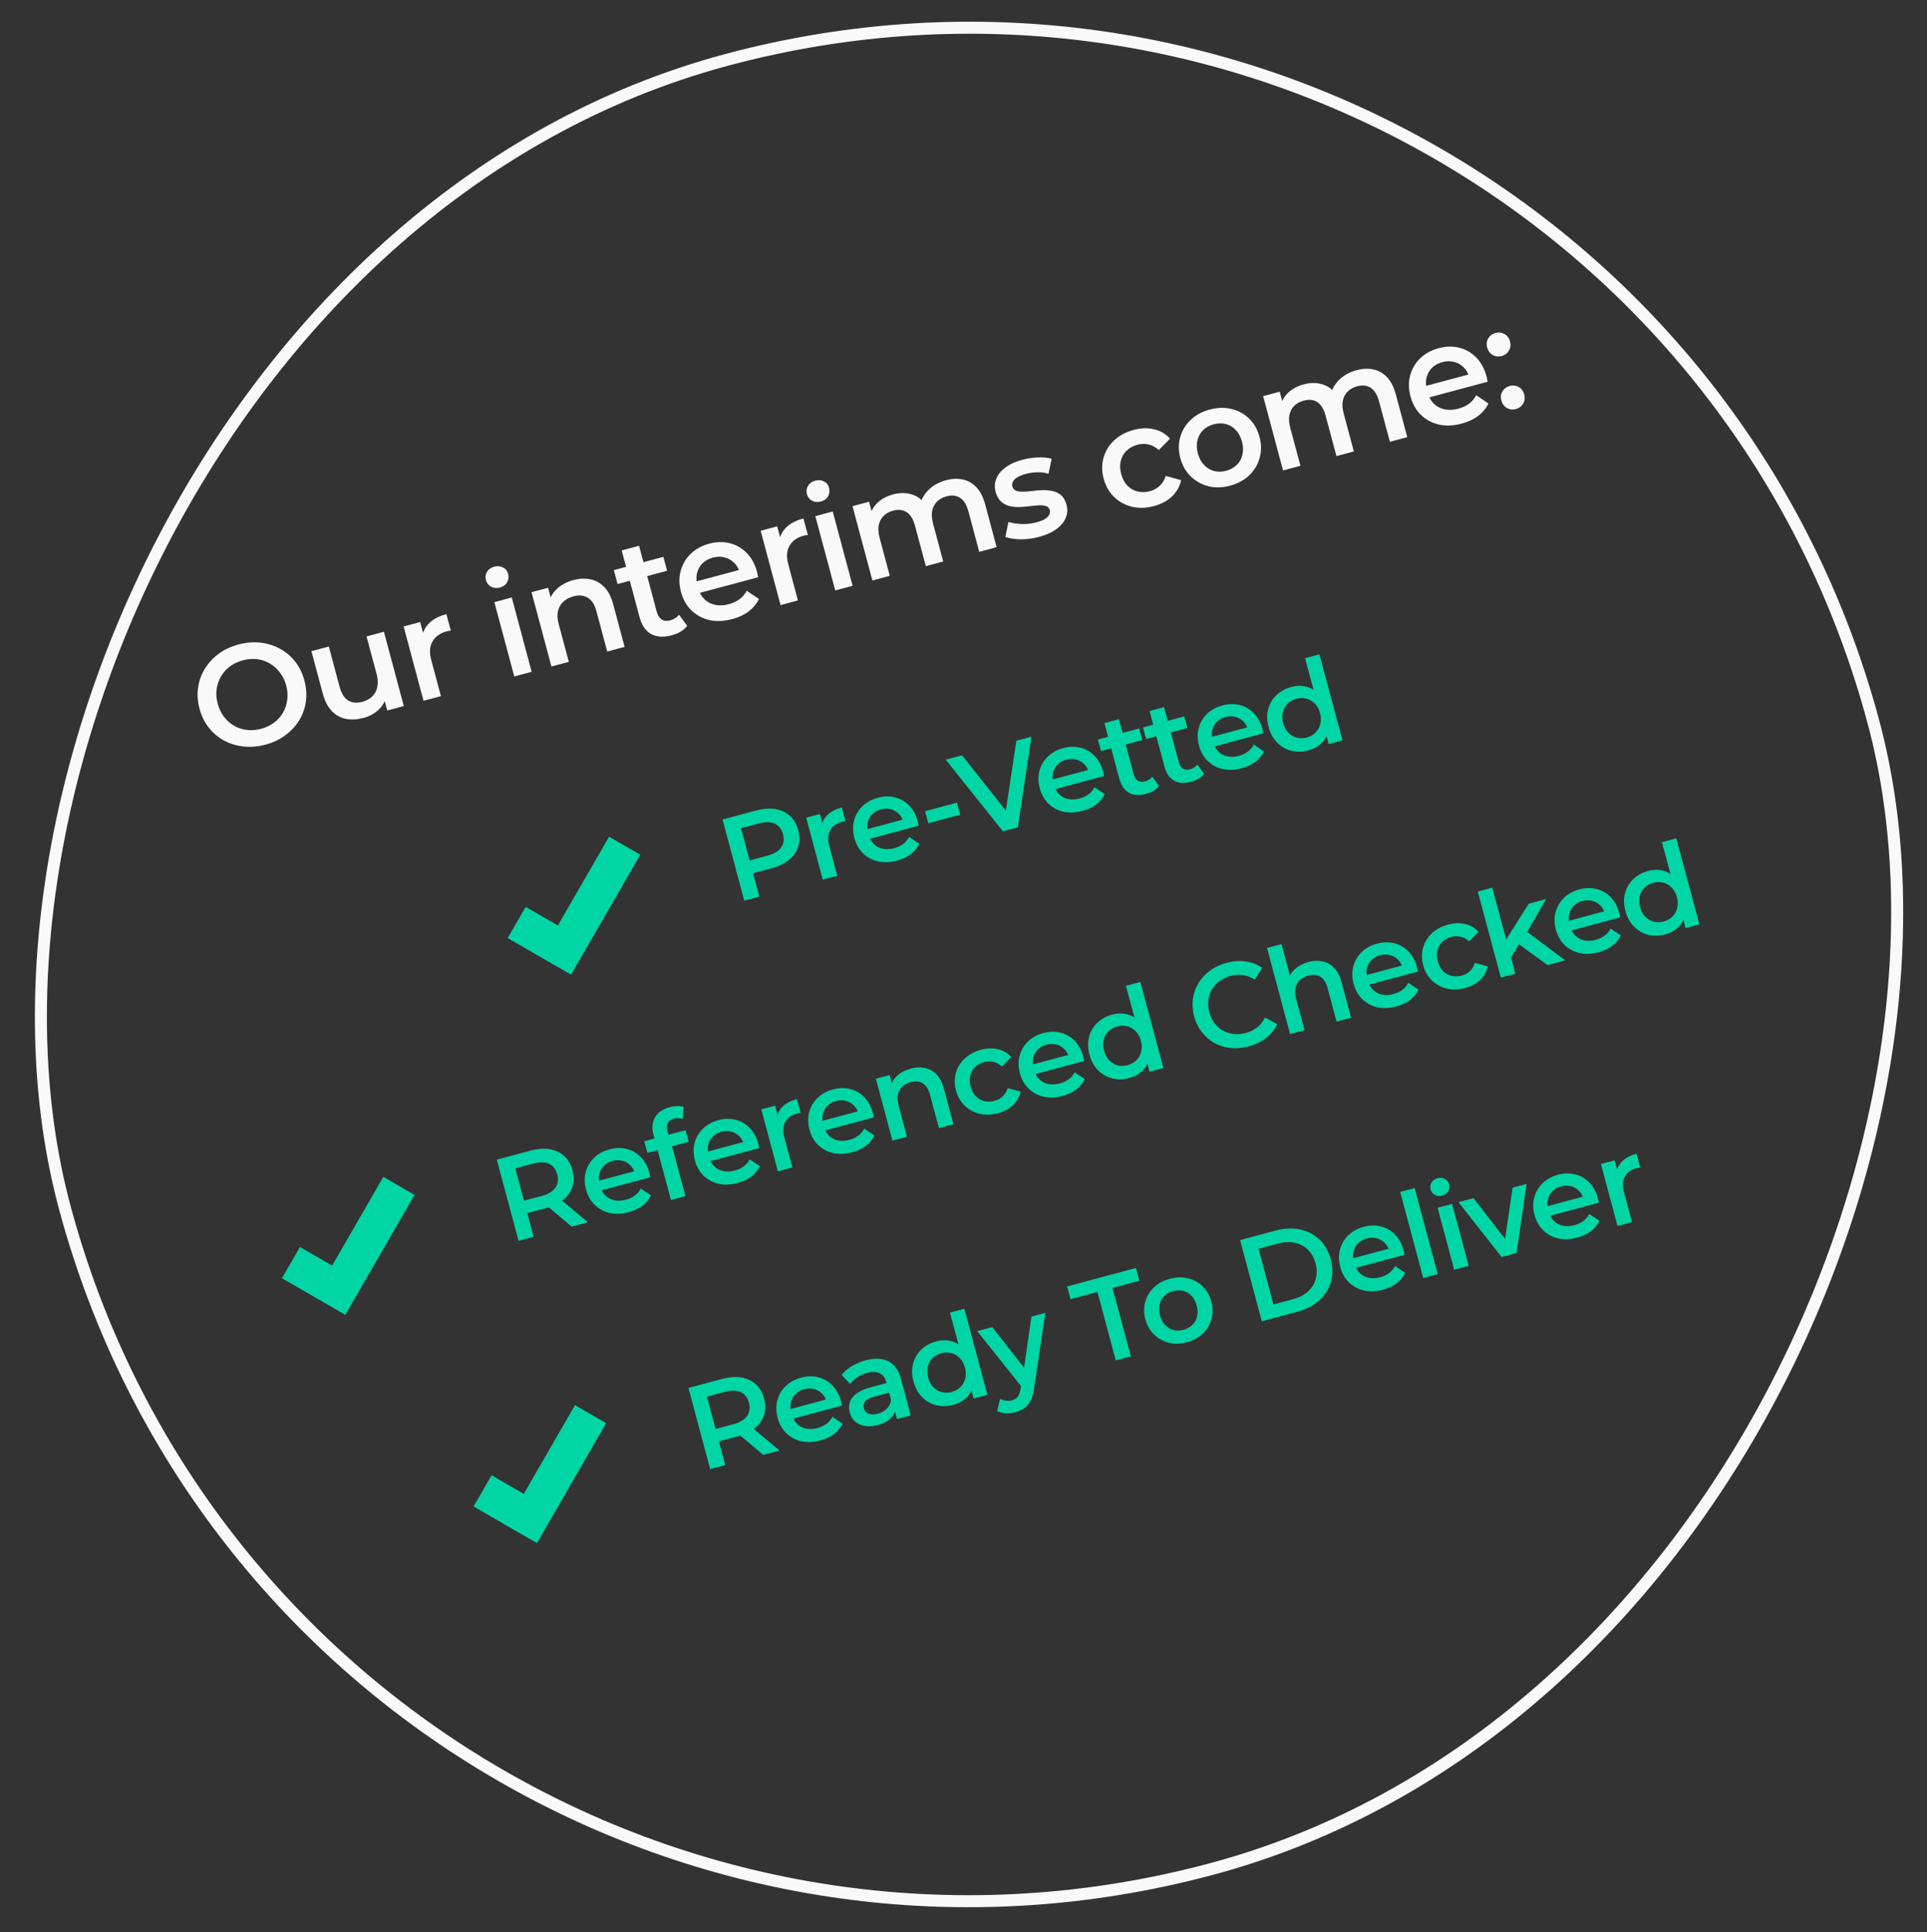
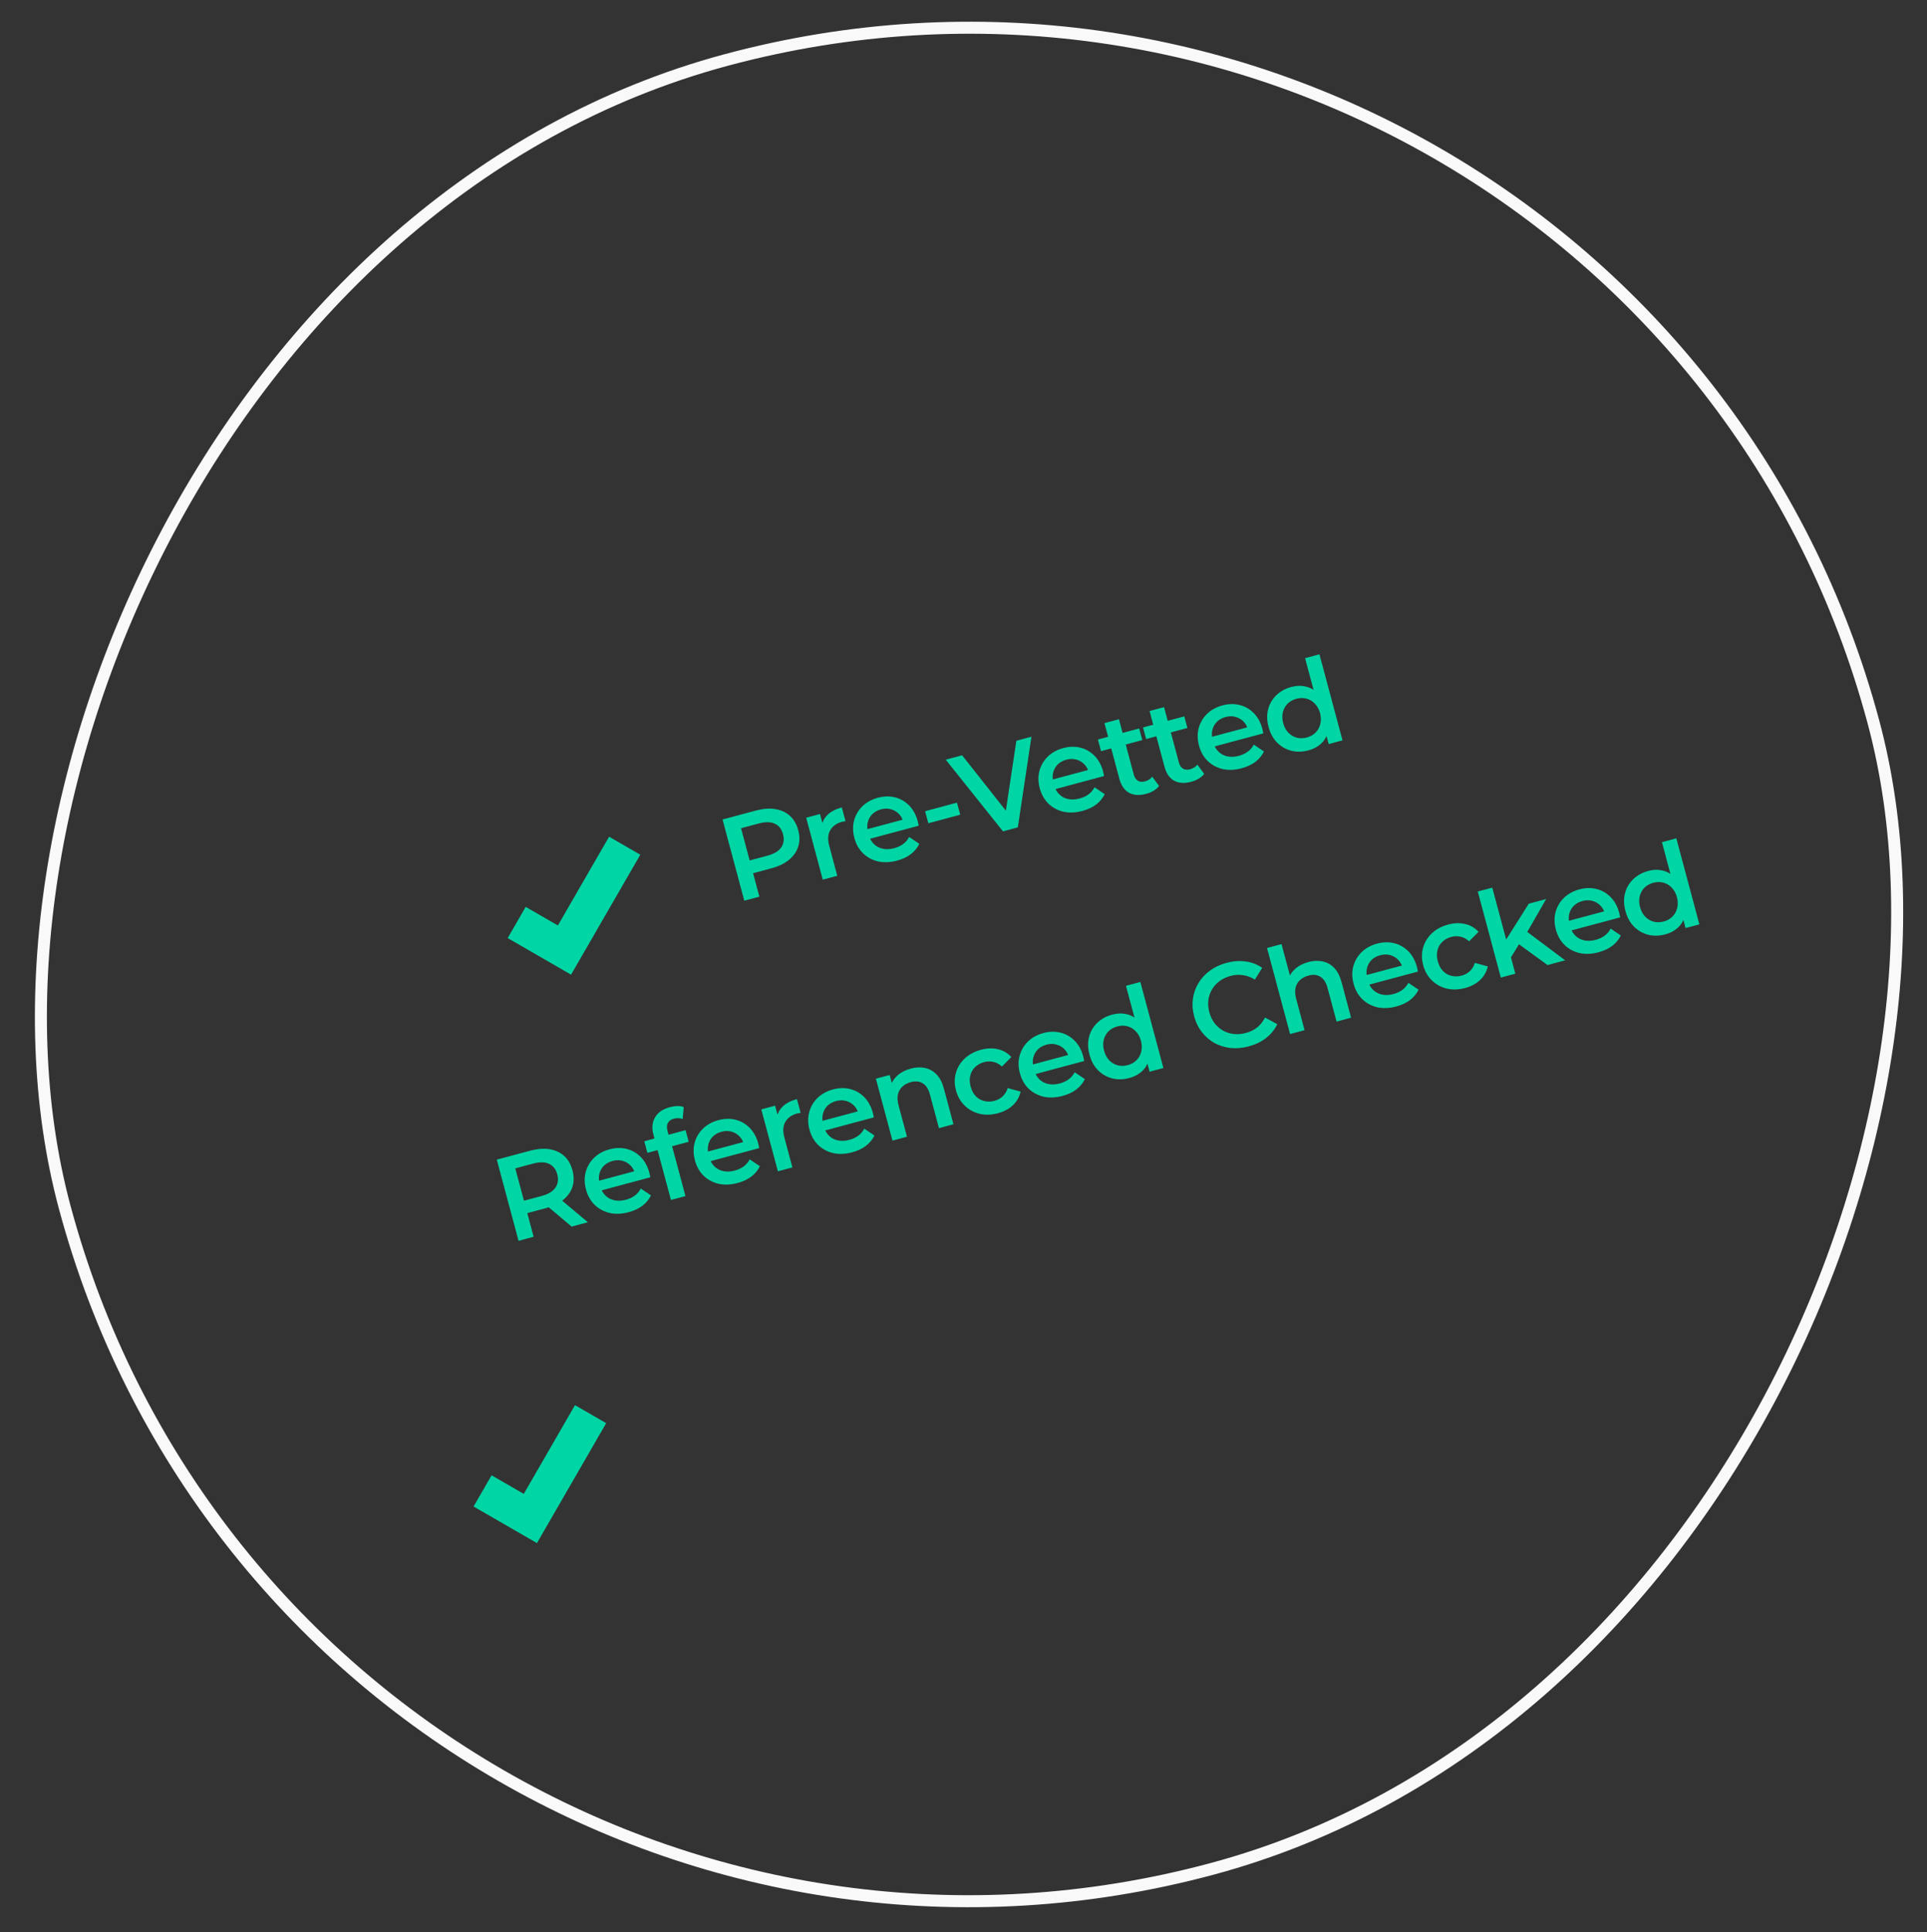
<svg xmlns="http://www.w3.org/2000/svg" fill="none" viewBox="30.8 31.57 321.09 321.86" style="max-height: 500px" width="321.09" height="321.86">
  <rect x="30.8" y="31.57" width="321.09" height="321.86" fill="#333333" stroke="none" />
  <rect stroke-width="2" stroke="#F9F9F9" transform="matrix(0.966 -0.259 -0.259 -0.966 80.976 382.345)" rx="156" height="312" width="312" y="-1.225" x="0.707" />
-   <path fill="#F9F9F9" d="M75.042 155.621C73.774 155.96 72.552 156.064 71.373 155.933C70.195 155.801 69.113 155.47 68.126 154.939C67.135 154.393 66.288 153.676 65.586 152.787C64.88 151.883 64.365 150.829 64.043 149.623C63.719 148.418 63.64 147.255 63.803 146.134C63.963 144.998 64.337 143.954 64.927 143.001C65.512 142.032 66.282 141.196 67.236 140.493C68.191 139.79 69.294 139.271 70.546 138.936C71.813 138.596 73.028 138.494 74.191 138.63C75.369 138.761 76.454 139.1 77.445 139.646C78.432 140.177 79.278 140.894 79.985 141.798C80.686 142.687 81.199 143.734 81.522 144.939C81.845 146.145 81.927 147.316 81.767 148.452C81.608 149.588 81.234 150.632 80.644 151.585C80.055 152.538 79.283 153.366 78.328 154.069C77.389 154.768 76.293 155.285 75.042 155.621ZM74.31 152.984C75.129 152.765 75.849 152.423 76.47 151.958C77.091 151.494 77.588 150.938 77.962 150.291C78.331 149.629 78.564 148.921 78.66 148.166C78.767 147.392 78.709 146.588 78.485 145.753C78.261 144.919 77.912 144.201 77.436 143.599C76.971 142.978 76.416 142.481 75.769 142.108C75.118 141.719 74.408 141.479 73.638 141.387C72.868 141.295 72.073 141.359 71.254 141.578C70.435 141.798 69.715 142.14 69.094 142.604C68.489 143.065 67.994 143.628 67.609 144.294C67.236 144.941 66.995 145.651 66.888 146.426C66.792 147.18 66.856 147.975 67.079 148.809C67.299 149.628 67.641 150.348 68.105 150.969C68.585 151.586 69.151 152.089 69.802 152.478C70.448 152.851 71.157 153.084 71.927 153.176C72.697 153.267 73.491 153.204 74.31 152.984ZM91.385 151.167C90.334 151.449 89.355 151.504 88.448 151.333C87.536 151.146 86.749 150.711 86.085 150.028C85.418 149.329 84.918 148.361 84.587 147.125L82.692 140.054L85.59 139.278L87.379 145.954C87.677 147.067 88.148 147.835 88.792 148.259C89.447 148.663 90.238 148.741 91.165 148.493C91.845 148.31 92.395 148.014 92.815 147.603C93.251 147.188 93.533 146.666 93.662 146.035C93.807 145.4 93.769 144.672 93.55 143.853L91.873 137.594L94.77 136.818L98.088 149.197L95.329 149.936L94.434 146.598L95.194 147.488C94.993 148.403 94.548 149.185 93.86 149.833C93.168 150.465 92.343 150.91 91.385 151.167ZM101.372 148.317L98.055 135.938L100.813 135.199L101.726 138.606L101.135 137.696C101.282 136.763 101.692 135.974 102.364 135.33C103.052 134.682 103.991 134.198 105.181 133.879L105.92 136.638C105.788 136.64 105.668 136.656 105.56 136.685C105.447 136.698 105.337 136.72 105.229 136.749C104.132 137.043 103.345 137.601 102.87 138.424C102.391 139.232 102.321 140.269 102.661 141.536L104.269 147.541L101.372 148.317ZM116.493 144.265L113.176 131.886L116.074 131.11L119.391 143.489L116.493 144.265ZM114.09 129.455C113.549 129.6 113.055 129.55 112.609 129.305C112.178 129.056 111.898 128.692 111.769 128.213C111.637 127.718 111.697 127.263 111.95 126.848C112.215 126.412 112.617 126.122 113.158 125.977C113.699 125.832 114.183 125.877 114.61 126.11C115.048 126.324 115.332 126.67 115.46 127.149C115.597 127.659 115.543 128.138 115.298 128.584C115.049 129.015 114.646 129.306 114.09 129.455ZM122.684 142.606L119.367 130.227L122.126 129.488L123.02 132.826L122.26 131.937C122.482 131.032 122.946 130.262 123.653 129.625C124.372 128.969 125.272 128.496 126.354 128.206C127.343 127.941 128.276 127.898 129.152 128.077C130.044 128.252 130.821 128.682 131.485 129.365C132.144 130.033 132.642 130.993 132.977 132.245L134.878 139.339L131.98 140.115L130.179 133.393C129.885 132.295 129.403 131.547 128.732 131.147C128.077 130.742 127.286 130.664 126.359 130.913C125.679 131.095 125.113 131.396 124.662 131.815C124.212 132.234 123.914 132.761 123.769 133.396C123.636 134.011 123.681 134.736 123.905 135.571L125.582 141.83L122.684 142.606ZM142.747 137.404C141.387 137.769 140.243 137.703 139.315 137.206C138.382 136.694 137.732 135.75 137.363 134.375L134.388 123.27L137.286 122.494L140.243 133.529C140.4 134.116 140.669 134.532 141.05 134.778C141.446 135.02 141.914 135.068 142.455 134.924C143.104 134.75 143.6 134.435 143.941 133.979L145.305 135.824C145.04 136.194 144.679 136.514 144.221 136.786C143.764 137.057 143.273 137.264 142.747 137.404ZM133.702 128.871L133.081 126.552L141.334 124.341L141.955 126.659L133.702 128.871ZM152.814 134.707C151.439 135.076 150.161 135.128 148.98 134.865C147.811 134.582 146.812 134.038 145.984 133.233C145.171 132.423 144.6 131.408 144.273 130.188C143.942 128.951 143.92 127.789 144.209 126.701C144.508 125.594 145.065 124.642 145.878 123.844C146.707 123.042 147.739 122.476 148.976 122.144C150.181 121.821 151.326 121.796 152.409 122.069C153.493 122.342 154.433 122.885 155.231 123.698C156.029 124.512 156.602 125.567 156.949 126.866C156.983 126.989 157.012 127.13 157.038 127.289C157.079 127.444 157.111 127.592 157.133 127.736L146.817 130.5L146.301 128.576L155.087 126.222L154.113 127.129C153.938 126.414 153.623 125.827 153.169 125.369C152.715 124.911 152.176 124.6 151.553 124.436C150.944 124.267 150.292 124.276 149.597 124.463C148.886 124.653 148.301 124.975 147.843 125.429C147.401 125.879 147.099 126.424 146.939 127.063C146.791 127.683 146.816 128.363 147.015 129.105L147.139 129.569C147.338 130.311 147.684 130.922 148.177 131.403C148.67 131.883 149.267 132.195 149.968 132.339C150.669 132.482 151.421 132.446 152.225 132.231C152.921 132.045 153.518 131.769 154.016 131.403C154.514 131.038 154.918 130.565 155.226 129.986L157.258 131.355C156.875 132.153 156.307 132.844 155.552 133.427C154.808 133.99 153.896 134.417 152.814 134.707ZM160.863 132.376L157.546 119.997L160.304 119.258L161.218 122.666L160.626 121.756C160.773 120.822 161.183 120.033 161.855 119.389C162.543 118.741 163.482 118.258 164.672 117.939L165.411 120.697C165.279 120.7 165.159 120.715 165.051 120.744C164.938 120.758 164.828 120.779 164.72 120.808C163.623 121.102 162.836 121.66 162.361 122.483C161.882 123.291 161.812 124.329 162.152 125.596L163.761 131.6L160.863 132.376ZM169.974 129.935L166.657 117.556L169.555 116.779L172.872 129.159L169.974 129.935ZM167.571 115.124C167.03 115.269 166.536 115.219 166.09 114.975C165.659 114.726 165.379 114.362 165.251 113.883C165.118 113.388 165.178 112.933 165.431 112.517C165.696 112.082 166.098 111.792 166.639 111.647C167.18 111.502 167.664 111.546 168.091 111.78C168.529 111.994 168.813 112.34 168.941 112.819C169.078 113.329 169.024 113.808 168.779 114.254C168.53 114.685 168.127 114.975 167.571 115.124ZM176.165 128.276L172.848 115.897L175.607 115.158L176.489 118.45L175.741 117.606C175.943 116.691 176.382 115.919 177.059 115.29C177.751 114.658 178.607 114.205 179.627 113.932C180.786 113.621 181.867 113.638 182.87 113.982C183.889 114.322 184.693 115.034 185.281 116.118L184.04 116.029C184.193 114.994 184.659 114.074 185.437 113.269C186.215 112.464 187.215 111.898 188.436 111.571C189.425 111.306 190.35 111.265 191.211 111.449C192.087 111.628 192.849 112.062 193.497 112.749C194.141 113.421 194.631 114.384 194.966 115.635L196.867 122.729L193.969 123.506L192.168 116.783C191.874 115.685 191.415 114.931 190.791 114.518C190.167 114.105 189.407 114.019 188.51 114.259C187.877 114.429 187.35 114.719 186.93 115.13C186.525 115.537 186.256 116.048 186.123 116.663C186.005 117.275 186.058 117.997 186.282 118.832L187.965 125.114L185.067 125.891L183.266 119.168C182.972 118.071 182.513 117.316 181.889 116.903C181.265 116.491 180.505 116.405 179.608 116.645C178.975 116.814 178.448 117.105 178.028 117.515C177.623 117.922 177.354 118.433 177.221 119.048C177.103 119.66 177.156 120.383 177.38 121.217L179.063 127.5L176.165 128.276ZM203.929 121.011C202.893 121.288 201.861 121.424 200.833 121.418C199.815 121.393 198.977 121.261 198.317 121.024L198.839 118.523C199.491 118.73 200.234 118.845 201.069 118.87C201.904 118.895 202.708 118.804 203.48 118.597C204.392 118.352 205.016 118.053 205.352 117.698C205.703 117.339 205.822 116.95 205.71 116.533C205.619 116.193 205.412 115.975 205.088 115.88C204.76 115.769 204.36 115.727 203.887 115.755C203.414 115.782 202.889 115.832 202.312 115.903C201.75 115.971 201.174 116.018 200.585 116.043C200.007 116.049 199.46 115.988 198.946 115.861C198.427 115.718 197.971 115.468 197.577 115.11C197.183 114.752 196.89 114.217 196.7 113.506C196.489 112.718 196.531 111.978 196.826 111.286C197.116 110.579 197.622 109.963 198.343 109.438C199.075 108.894 199.998 108.473 201.11 108.175C201.945 107.951 202.812 107.818 203.712 107.776C204.611 107.734 205.385 107.808 206.033 107.999L205.51 110.499C204.827 110.301 204.168 110.221 203.532 110.259C202.908 110.277 202.302 110.365 201.715 110.523C200.834 110.759 200.212 111.066 199.85 111.445C199.503 111.819 199.383 112.207 199.491 112.609C199.59 112.98 199.804 113.221 200.132 113.332C200.46 113.443 200.862 113.492 201.339 113.48C201.817 113.469 202.336 113.429 202.898 113.361C203.47 113.274 204.046 113.227 204.624 113.221C205.202 113.216 205.749 113.276 206.263 113.403C206.789 113.511 207.249 113.744 207.643 114.102C208.037 114.46 208.327 114.987 208.514 115.683C208.721 116.455 208.669 117.19 208.359 117.886C208.064 118.578 207.542 119.198 206.795 119.746C206.043 120.279 205.088 120.7 203.929 121.011ZM223.101 115.874C221.802 116.222 220.571 116.262 219.406 115.994C218.252 115.707 217.261 115.161 216.433 114.356C215.604 113.551 215.026 112.538 214.699 111.317C214.368 110.081 214.362 108.914 214.681 107.818C214.996 106.707 215.583 105.746 216.443 104.936C217.318 104.122 218.405 103.541 219.703 103.193C220.908 102.87 222.033 102.834 223.078 103.084C224.133 103.315 225.027 103.837 225.759 104.651L223.881 106.546C223.353 106.058 222.781 105.747 222.165 105.614C221.565 105.477 220.956 105.491 220.338 105.657C219.627 105.847 219.027 106.174 218.538 106.636C218.049 107.098 217.721 107.666 217.554 108.341C217.383 108.999 217.405 109.731 217.62 110.534C217.835 111.338 218.184 111.99 218.666 112.49C219.144 112.975 219.71 113.296 220.364 113.451C221.019 113.607 221.702 113.59 222.413 113.399C223.031 113.234 223.566 112.942 224.017 112.523C224.483 112.099 224.823 111.545 225.036 110.858L227.61 111.56C227.379 112.615 226.868 113.522 226.078 114.281C225.299 115.02 224.306 115.551 223.101 115.874ZM235.764 112.481C234.496 112.82 233.296 112.852 232.162 112.576C231.024 112.285 230.04 111.737 229.212 110.932C228.383 110.127 227.805 109.114 227.478 107.893C227.147 106.657 227.141 105.49 227.46 104.394C227.775 103.283 228.355 102.324 229.199 101.518C230.043 100.712 231.099 100.14 232.366 99.8C233.649 99.456 234.857 99.422 235.991 99.698C237.141 99.97 238.12 100.503 238.929 101.296C239.753 102.086 240.333 103.107 240.669 104.358C240.996 105.579 241.002 106.746 240.687 107.857C240.387 108.964 239.81 109.931 238.954 110.756C238.11 111.562 237.047 112.137 235.764 112.481ZM235.099 110C235.81 109.81 236.402 109.485 236.876 109.027C237.349 108.569 237.662 108.005 237.814 107.335C237.981 106.661 237.959 105.929 237.748 105.141C237.532 104.337 237.186 103.693 236.708 103.208C236.242 102.704 235.689 102.372 235.05 102.212C234.41 102.052 233.743 102.065 233.048 102.251C232.337 102.442 231.744 102.766 231.271 103.224C230.813 103.678 230.5 104.242 230.333 104.917C230.162 105.575 230.184 106.307 230.399 107.11C230.61 107.898 230.957 108.543 231.439 109.043C231.921 109.543 232.473 109.876 233.097 110.04C233.736 110.2 234.404 110.187 235.099 110ZM244.588 109.942L241.271 97.563L244.03 96.824L244.912 100.116L244.164 99.272C244.366 98.357 244.805 97.585 245.482 96.957C246.174 96.324 247.029 95.871 248.049 95.598C249.209 95.287 250.29 95.304 251.293 95.648C252.312 95.988 253.115 96.7 253.704 97.785L252.463 97.695C252.616 96.66 253.082 95.74 253.86 94.935C254.638 94.13 255.638 93.564 256.859 93.237C257.848 92.972 258.773 92.931 259.634 93.115C260.51 93.294 261.272 93.728 261.92 94.415C262.564 95.088 263.054 96.05 263.389 97.302L265.29 104.395L262.392 105.172L260.591 98.449C260.297 97.352 259.838 96.597 259.214 96.184C258.59 95.772 257.829 95.685 256.933 95.926C256.299 96.095 255.773 96.386 255.353 96.796C254.948 97.203 254.679 97.714 254.546 98.329C254.428 98.941 254.481 99.664 254.705 100.498L256.388 106.781L253.49 107.557L251.689 100.834C251.395 99.737 250.936 98.982 250.312 98.569C249.688 98.157 248.927 98.071 248.031 98.311C247.397 98.481 246.871 98.771 246.451 99.182C246.046 99.588 245.777 100.099 245.644 100.715C245.526 101.326 245.579 102.049 245.803 102.883L247.486 109.166L244.588 109.942ZM274.368 102.137C272.992 102.505 271.714 102.558 270.534 102.294C269.365 102.011 268.366 101.467 267.537 100.662C266.724 99.853 266.154 98.838 265.827 97.617C265.496 96.381 265.474 95.219 265.763 94.131C266.062 93.024 266.619 92.071 267.432 91.274C268.261 90.472 269.293 89.905 270.53 89.574C271.735 89.251 272.88 89.226 273.963 89.499C275.047 89.772 275.987 90.315 276.785 91.128C277.583 91.941 278.155 92.997 278.503 94.295C278.536 94.419 278.566 94.56 278.592 94.719C278.633 94.873 278.665 95.022 278.687 95.165L268.371 97.93L267.855 96.005L276.641 93.651L275.667 94.558C275.492 93.843 275.177 93.257 274.723 92.799C274.269 92.341 273.73 92.029 273.106 91.865C272.498 91.697 271.846 91.706 271.151 91.892C270.44 92.083 269.855 92.405 269.397 92.859C268.955 93.309 268.653 93.854 268.493 94.493C268.345 95.112 268.37 95.793 268.568 96.535L268.693 96.999C268.891 97.74 269.237 98.352 269.731 98.832C270.224 99.313 270.821 99.625 271.522 99.769C272.223 99.912 272.975 99.876 273.779 99.661C274.474 99.475 275.071 99.199 275.57 98.833C276.068 98.468 276.472 97.995 276.78 97.416L278.812 98.784C278.429 99.583 277.861 100.273 277.106 100.857C276.362 101.42 275.45 101.847 274.368 102.137ZM281.021 90.888C280.495 91.028 279.999 90.971 279.533 90.715C279.063 90.443 278.753 90.029 278.604 89.473C278.447 88.885 278.508 88.372 278.788 87.933C279.063 87.478 279.464 87.18 279.99 87.039C280.515 86.899 281.011 86.956 281.477 87.212C281.939 87.453 282.249 87.867 282.406 88.454C282.555 89.01 282.494 89.524 282.222 89.994C281.947 90.449 281.546 90.747 281.021 90.888ZM283.387 99.72C282.862 99.861 282.366 99.803 281.9 99.547C281.43 99.276 281.12 98.862 280.971 98.305C280.813 97.718 280.875 97.205 281.154 96.765C281.43 96.31 281.831 96.013 282.356 95.872C282.882 95.731 283.377 95.789 283.844 96.045C284.306 96.285 284.615 96.699 284.773 97.287C284.922 97.843 284.861 98.356 284.589 98.827C284.313 99.281 283.913 99.579 283.387 99.72Z" />
  <path stroke-width="6" stroke="#00D6A5" d="M116.895 185.249L124.855 189.846L134.891 172.464" />
  <g clip-path="url(#clip0_663_11723)">
    <path fill="#00D6A5" d="M154.819 181.618L151.196 168.095L156.759 166.604C157.957 166.283 159.033 166.202 159.986 166.361C160.953 166.516 161.764 166.892 162.421 167.489C163.078 168.086 163.539 168.88 163.805 169.872C164.071 170.864 164.068 171.782 163.798 172.628C163.528 173.473 163.013 174.205 162.253 174.822C161.507 175.437 160.535 175.904 159.337 176.225L155.164 177.343L155.969 175.864L157.33 180.945L154.819 181.618ZM156.041 176.135L154.595 175.218L158.652 174.131C159.759 173.834 160.528 173.38 160.958 172.768C161.397 172.139 161.502 171.4 161.274 170.55C161.043 169.687 160.582 169.1 159.891 168.788C159.213 168.473 158.32 168.464 157.213 168.761L153.156 169.848L153.945 168.311L156.041 176.135ZM167.896 178.114L165.132 167.798L167.431 167.182L168.192 170.022L167.699 169.264C167.822 168.485 168.163 167.828 168.723 167.291C169.297 166.751 170.079 166.348 171.071 166.083L171.687 168.381C171.577 168.383 171.477 168.396 171.386 168.42C171.293 168.432 171.201 168.449 171.111 168.474C170.196 168.719 169.541 169.184 169.145 169.87C168.746 170.543 168.688 171.407 168.971 172.464L170.311 177.467L167.896 178.114ZM180.28 174.941C179.134 175.248 178.069 175.292 177.085 175.072C176.111 174.836 175.279 174.383 174.588 173.712C173.911 173.038 173.436 172.192 173.163 171.175C172.887 170.144 172.869 169.176 173.109 168.269C173.359 167.347 173.823 166.553 174.5 165.888C175.191 165.22 176.051 164.748 177.082 164.472C178.086 164.203 179.04 164.182 179.943 164.409C180.846 164.637 181.63 165.089 182.294 165.767C182.959 166.445 183.436 167.324 183.726 168.406C183.754 168.509 183.779 168.627 183.8 168.759C183.835 168.888 183.861 169.012 183.879 169.131L175.283 171.435L174.853 169.831L182.175 167.87L181.363 168.625C181.217 168.03 180.955 167.541 180.576 167.159C180.198 166.777 179.749 166.518 179.229 166.381C178.722 166.241 178.179 166.248 177.599 166.404C177.007 166.563 176.52 166.831 176.138 167.209C175.769 167.584 175.518 168.038 175.385 168.571C175.261 169.087 175.282 169.654 175.447 170.273L175.551 170.659C175.716 171.277 176.005 171.787 176.416 172.187C176.827 172.588 177.324 172.848 177.909 172.967C178.493 173.087 179.12 173.057 179.789 172.878C180.369 172.722 180.866 172.492 181.282 172.188C181.697 171.883 182.033 171.489 182.29 171.006L183.983 172.147C183.665 172.812 183.191 173.388 182.562 173.874C181.942 174.344 181.182 174.699 180.28 174.941ZM185.485 168.722L184.946 166.713L190.259 165.289L190.797 167.298L185.485 168.722ZM197.925 170.068L188.39 158.129L191.113 157.399L199.664 168.215L198.099 168.634L200.155 154.977L202.666 154.304L200.397 169.406L197.925 170.068ZM211.171 166.664C210.025 166.971 208.96 167.014 207.976 166.795C207.002 166.559 206.17 166.106 205.479 165.435C204.802 164.761 204.327 163.915 204.054 162.897C203.778 161.867 203.76 160.899 204 159.992C204.25 159.07 204.714 158.276 205.391 157.611C206.082 156.943 206.942 156.471 207.973 156.195C208.977 155.926 209.931 155.905 210.834 156.132C211.737 156.359 212.521 156.812 213.186 157.49C213.85 158.167 214.328 159.047 214.617 160.129C214.645 160.232 214.67 160.35 214.691 160.482C214.726 160.611 214.752 160.735 214.77 160.854L206.174 163.158L205.744 161.554L213.066 159.592L212.254 160.348C212.108 159.752 211.846 159.264 211.467 158.882C211.089 158.5 210.64 158.241 210.12 158.104C209.613 157.964 209.07 157.971 208.49 158.127C207.898 158.285 207.411 158.554 207.029 158.932C206.66 159.307 206.409 159.761 206.276 160.294C206.152 160.81 206.173 161.377 206.338 161.995L206.442 162.382C206.608 163 206.896 163.509 207.307 163.91C207.718 164.311 208.216 164.571 208.8 164.69C209.384 164.81 210.011 164.78 210.681 164.6C211.26 164.445 211.758 164.215 212.173 163.911C212.588 163.606 212.924 163.212 213.182 162.729L214.874 163.87C214.556 164.535 214.082 165.111 213.453 165.597C212.833 166.066 212.073 166.422 211.171 166.664ZM221.798 163.816C220.664 164.12 219.711 164.065 218.938 163.651C218.161 163.224 217.619 162.438 217.311 161.291L214.832 152.038L217.247 151.391L219.711 160.586C219.842 161.076 220.066 161.423 220.383 161.628C220.713 161.829 221.104 161.87 221.554 161.749C222.095 161.604 222.508 161.341 222.793 160.961L223.93 162.5C223.708 162.807 223.407 163.074 223.026 163.301C222.645 163.527 222.236 163.699 221.798 163.816ZM214.26 156.705L213.743 154.773L220.62 152.93L221.138 154.862L214.26 156.705ZM229.315 161.802C228.182 162.106 227.229 162.05 226.455 161.637C225.678 161.21 225.136 160.423 224.829 159.277L222.349 150.023L224.764 149.376L227.228 158.572C227.359 159.061 227.584 159.409 227.901 159.613C228.231 159.815 228.621 159.855 229.072 159.734C229.613 159.59 230.026 159.327 230.31 158.947L231.447 160.485C231.226 160.793 230.925 161.06 230.544 161.286C230.163 161.513 229.753 161.685 229.315 161.802ZM221.778 154.69L221.26 152.759L228.138 150.916L228.655 152.848L221.778 154.69ZM237.704 159.554C236.558 159.861 235.493 159.905 234.51 159.685C233.535 159.45 232.703 158.996 232.012 158.325C231.335 157.651 230.86 156.805 230.587 155.788C230.311 154.757 230.293 153.789 230.533 152.883C230.783 151.96 231.247 151.166 231.924 150.502C232.615 149.833 233.476 149.361 234.506 149.085C235.51 148.816 236.464 148.795 237.367 149.022C238.27 149.25 239.054 149.702 239.719 150.38C240.383 151.058 240.861 151.938 241.151 153.019C241.178 153.122 241.203 153.24 241.224 153.372C241.259 153.501 241.285 153.625 241.303 153.745L232.707 156.048L232.277 154.445L239.599 152.483L238.787 153.239C238.641 152.643 238.379 152.154 238 151.772C237.622 151.391 237.173 151.131 236.653 150.994C236.146 150.854 235.603 150.862 235.023 151.017C234.431 151.176 233.944 151.444 233.562 151.823C233.193 152.198 232.942 152.651 232.809 153.184C232.685 153.7 232.706 154.268 232.871 154.886L232.975 155.272C233.141 155.89 233.429 156.4 233.84 156.8C234.251 157.201 234.749 157.461 235.333 157.581C235.917 157.7 236.544 157.67 237.214 157.491C237.793 157.335 238.291 157.106 238.706 156.801C239.121 156.496 239.457 156.103 239.715 155.62L241.408 156.76C241.089 157.426 240.615 158.001 239.986 158.487C239.366 158.957 238.606 159.312 237.704 159.554ZM248.814 156.577C247.822 156.843 246.868 156.864 245.953 156.64C245.046 156.4 244.262 155.947 243.601 155.282C242.94 154.617 242.466 153.751 242.18 152.682C241.893 151.613 241.87 150.625 242.11 149.719C242.351 148.812 242.805 148.035 243.473 147.386C244.154 146.735 244.991 146.276 245.982 146.01C246.845 145.779 247.67 145.765 248.456 145.968C249.239 146.159 249.933 146.587 250.539 147.253C251.146 147.919 251.611 148.857 251.935 150.068C252.256 151.265 252.329 152.309 252.153 153.198C251.974 154.074 251.594 154.797 251.015 155.366C250.436 155.935 249.703 156.339 248.814 156.577ZM248.55 154.433C249.129 154.277 249.61 154.01 249.992 153.632C250.386 153.25 250.653 152.778 250.793 152.217C250.945 151.651 250.933 151.04 250.757 150.383C250.578 149.714 250.282 149.178 249.871 148.778C249.47 148.361 249.003 148.086 248.47 147.952C247.95 147.816 247.4 147.825 246.821 147.98C246.241 148.135 245.754 148.404 245.36 148.786C244.978 149.164 244.711 149.636 244.559 150.201C244.416 150.75 244.434 151.36 244.614 152.029C244.79 152.686 245.078 153.223 245.48 153.64C245.895 154.054 246.362 154.329 246.881 154.465C247.414 154.599 247.97 154.588 248.55 154.433ZM252.197 155.526L251.545 153.092L250.906 150.323L249.978 147.631L248.26 141.217L250.655 140.575L254.496 154.91L252.197 155.526Z" />
  </g>
-   <path stroke-width="6" stroke="#00D6A5" d="M79.28 241.916L87.24 246.512L97.275 229.131" />
  <g clip-path="url(#clip1_663_11723)">
    <path fill="#00D6A5" d="M117.204 238.285L113.58 224.762L119.125 223.276C120.928 222.793 122.452 222.84 123.697 223.417C124.955 223.991 125.786 225.032 126.19 226.539C126.456 227.53 126.453 228.449 126.183 229.294C125.909 230.127 125.392 230.852 124.633 231.47C123.883 232.071 122.909 232.532 121.712 232.853L117.539 233.971L118.354 232.531L119.715 237.612L117.204 238.285ZM126.052 235.914L121.317 231.923L124.003 231.204L128.756 235.189L126.052 235.914ZM118.426 232.801L116.985 231.904L121.042 230.817C122.149 230.52 122.916 230.059 123.342 229.434C123.781 228.806 123.887 228.067 123.659 227.217C123.428 226.354 122.967 225.767 122.276 225.455C121.598 225.139 120.705 225.13 119.598 225.427L115.541 226.514L116.33 224.977L118.426 232.801ZM135.563 233.51C134.416 233.818 133.351 233.861 132.368 233.642C131.393 233.406 130.561 232.953 129.871 232.282C129.193 231.607 128.718 230.762 128.445 229.744C128.169 228.714 128.151 227.745 128.392 226.839C128.641 225.916 129.105 225.123 129.783 224.458C130.473 223.79 131.334 223.318 132.364 223.042C133.369 222.772 134.322 222.751 135.225 222.979C136.128 223.206 136.912 223.659 137.577 224.336C138.242 225.014 138.719 225.894 139.009 226.976C139.036 227.079 139.061 227.196 139.083 227.329C139.117 227.458 139.143 227.582 139.162 227.701L130.565 230.004L130.135 228.401L137.457 226.439L136.645 227.195C136.499 226.599 136.237 226.11 135.859 225.729C135.48 225.347 135.031 225.088 134.511 224.951C134.004 224.811 133.461 224.818 132.882 224.973C132.289 225.132 131.802 225.401 131.42 225.779C131.052 226.154 130.8 226.608 130.667 227.14C130.543 227.657 130.564 228.224 130.73 228.842L130.833 229.229C130.999 229.847 131.287 230.356 131.698 230.757C132.109 231.157 132.607 231.417 133.191 231.537C133.775 231.657 134.402 231.627 135.072 231.447C135.651 231.292 136.149 231.062 136.564 230.757C136.979 230.453 137.316 230.059 137.573 229.576L139.266 230.717C138.947 231.382 138.473 231.957 137.844 232.444C137.225 232.913 136.464 233.269 135.563 233.51ZM142.598 231.48L139.679 220.585C139.389 219.503 139.473 218.555 139.932 217.742C140.4 216.913 141.226 216.339 142.411 216.022C142.836 215.908 143.247 215.846 143.645 215.836C144.056 215.823 144.415 215.878 144.725 216.002L144.555 217.994C144.336 217.901 144.103 217.853 143.854 217.851C143.601 217.836 143.352 217.861 143.108 217.927C142.605 218.061 142.263 218.305 142.082 218.657C141.897 218.996 141.878 219.443 142.027 219.997L142.337 221.156L142.704 222.217L145.013 230.833L142.598 231.48ZM138.672 223.629L138.155 221.697L145.032 219.854L145.55 221.786L138.672 223.629ZM153.71 228.648C152.564 228.955 151.499 228.999 150.515 228.779C149.541 228.543 148.709 228.09 148.018 227.419C147.341 226.745 146.866 225.899 146.593 224.881C146.317 223.851 146.299 222.883 146.539 221.976C146.789 221.054 147.253 220.26 147.93 219.595C148.621 218.927 149.481 218.455 150.512 218.179C151.516 217.91 152.47 217.889 153.373 218.116C154.276 218.344 155.06 218.796 155.725 219.474C156.389 220.152 156.867 221.031 157.157 222.113C157.184 222.216 157.209 222.334 157.23 222.466C157.265 222.595 157.291 222.719 157.309 222.838L148.713 225.142L148.283 223.538L155.605 221.576L154.793 222.332C154.647 221.737 154.385 221.248 154.006 220.866C153.628 220.484 153.179 220.225 152.659 220.088C152.152 219.948 151.609 219.955 151.029 220.111C150.437 220.269 149.95 220.538 149.568 220.916C149.199 221.291 148.948 221.745 148.815 222.278C148.691 222.794 148.712 223.361 148.877 223.979L148.981 224.366C149.147 224.984 149.435 225.493 149.846 225.894C150.257 226.295 150.755 226.555 151.339 226.674C151.923 226.794 152.55 226.764 153.22 226.584C153.799 226.429 154.297 226.199 154.712 225.895C155.127 225.59 155.463 225.196 155.721 224.713L157.413 225.854C157.095 226.519 156.621 227.095 155.992 227.581C155.372 228.051 154.612 228.406 153.71 228.648ZM160.418 226.706L157.653 216.389L159.952 215.773L160.713 218.613L160.22 217.855C160.343 217.077 160.684 216.419 161.245 215.883C161.818 215.343 162.6 214.94 163.592 214.674L164.208 216.973C164.098 216.975 163.998 216.988 163.908 217.012C163.814 217.023 163.722 217.041 163.632 217.065C162.718 217.31 162.062 217.776 161.666 218.461C161.267 219.134 161.209 219.999 161.492 221.055L162.832 226.059L160.418 226.706ZM172.801 223.532C171.655 223.839 170.59 223.883 169.607 223.664C168.632 223.428 167.8 222.974 167.109 222.304C166.432 221.629 165.957 220.783 165.684 219.766C165.408 218.736 165.39 217.767 165.63 216.861C165.88 215.938 166.344 215.144 167.022 214.48C167.712 213.812 168.573 213.339 169.603 213.063C170.607 212.794 171.561 212.773 172.464 213.001C173.367 213.228 174.151 213.681 174.816 214.358C175.48 215.036 175.958 215.916 176.248 216.998C176.275 217.101 176.3 217.218 176.321 217.351C176.356 217.479 176.382 217.603 176.4 217.723L167.804 220.026L167.374 218.423L174.696 216.461L173.884 217.217C173.738 216.621 173.476 216.132 173.097 215.751C172.719 215.369 172.27 215.109 171.75 214.973C171.243 214.832 170.7 214.84 170.121 214.995C169.528 215.154 169.041 215.423 168.659 215.801C168.29 216.176 168.039 216.63 167.906 217.162C167.782 217.679 167.803 218.246 167.969 218.864L168.072 219.25C168.238 219.869 168.526 220.378 168.937 220.779C169.348 221.179 169.846 221.439 170.43 221.559C171.014 221.678 171.641 221.648 172.311 221.469C172.89 221.314 173.388 221.084 173.803 220.779C174.218 220.475 174.555 220.081 174.812 219.598L176.505 220.739C176.186 221.404 175.712 221.979 175.083 222.465C174.463 222.935 173.703 223.291 172.801 223.532ZM179.509 221.59L176.745 211.274L179.043 210.658L179.789 213.44L179.155 212.699C179.34 211.945 179.727 211.303 180.316 210.772C180.915 210.226 181.665 209.831 182.567 209.59C183.391 209.369 184.168 209.333 184.899 209.483C185.642 209.629 186.29 209.986 186.843 210.556C187.392 211.113 187.807 211.913 188.086 212.956L189.67 218.867L187.255 219.514L185.754 213.912C185.509 212.998 185.107 212.374 184.549 212.04C184.003 211.703 183.344 211.638 182.571 211.846C182.004 211.997 181.533 212.248 181.157 212.597C180.782 212.946 180.533 213.385 180.413 213.915C180.302 214.427 180.34 215.032 180.526 215.727L181.924 220.943L179.509 221.59ZM197.097 217.022C196.015 217.312 194.989 217.346 194.018 217.123C193.056 216.883 192.23 216.428 191.54 215.757C190.85 215.087 190.368 214.243 190.095 213.225C189.819 212.195 189.814 211.223 190.08 210.31C190.343 209.383 190.832 208.583 191.549 207.908C192.278 207.229 193.183 206.745 194.265 206.455C195.27 206.186 196.207 206.156 197.078 206.364C197.957 206.556 198.702 206.992 199.312 207.67L197.747 209.249C197.307 208.843 196.83 208.584 196.317 208.473C195.817 208.358 195.31 208.37 194.795 208.508C194.202 208.667 193.702 208.939 193.295 209.324C192.887 209.709 192.614 210.183 192.474 210.745C192.332 211.294 192.35 211.903 192.529 212.573C192.709 213.243 192.999 213.786 193.401 214.203C193.799 214.607 194.271 214.874 194.817 215.004C195.362 215.134 195.931 215.119 196.524 214.96C197.039 214.822 197.484 214.579 197.86 214.23C198.249 213.877 198.532 213.415 198.71 212.842L200.854 213.427C200.662 214.307 200.237 215.063 199.578 215.695C198.928 216.311 198.101 216.753 197.097 217.022ZM207.862 214.138C206.716 214.445 205.651 214.489 204.667 214.269C203.693 214.033 202.86 213.58 202.17 212.909C201.492 212.235 201.017 211.389 200.745 210.372C200.468 209.341 200.451 208.373 200.691 207.467C200.94 206.544 201.404 205.75 202.082 205.085C202.773 204.417 203.633 203.945 204.663 203.669C205.668 203.4 206.622 203.379 207.525 203.606C208.428 203.834 209.211 204.286 209.876 204.964C210.541 205.642 211.018 206.521 211.308 207.603C211.336 207.706 211.36 207.824 211.382 207.956C211.416 208.085 211.443 208.209 211.461 208.328L202.864 210.632L202.434 209.028L209.756 207.067L208.944 207.823C208.798 207.227 208.536 206.738 208.158 206.356C207.779 205.974 207.33 205.715 206.811 205.578C206.304 205.438 205.76 205.446 205.181 205.601C204.588 205.76 204.101 206.028 203.72 206.406C203.351 206.781 203.1 207.235 202.966 207.768C202.842 208.284 202.863 208.851 203.029 209.47L203.132 209.856C203.298 210.474 203.586 210.984 203.997 211.384C204.408 211.785 204.906 212.045 205.49 212.164C206.074 212.284 206.701 212.254 207.371 212.075C207.951 211.919 208.448 211.689 208.863 211.385C209.279 211.08 209.615 210.687 209.872 210.204L211.565 211.344C211.246 212.009 210.772 212.585 210.143 213.071C209.524 213.541 208.763 213.896 207.862 214.138ZM218.971 211.161C217.98 211.427 217.026 211.448 216.11 211.224C215.204 210.984 214.42 210.531 213.759 209.866C213.097 209.201 212.623 208.334 212.337 207.265C212.051 206.196 212.027 205.209 212.268 204.302C212.508 203.396 212.962 202.619 213.631 201.97C214.312 201.318 215.148 200.86 216.14 200.594C217.003 200.363 217.827 200.349 218.613 200.552C219.396 200.743 220.091 201.171 220.697 201.837C221.303 202.503 221.768 203.441 222.093 204.651C222.414 205.849 222.486 206.893 222.31 207.782C222.131 208.658 221.752 209.381 221.173 209.95C220.594 210.519 219.86 210.923 218.971 211.161ZM218.707 209.016C219.287 208.861 219.767 208.594 220.149 208.216C220.544 207.834 220.811 207.362 220.95 206.8C221.102 206.235 221.09 205.624 220.914 204.967C220.735 204.297 220.44 203.762 220.029 203.362C219.627 202.945 219.16 202.67 218.627 202.536C218.108 202.399 217.558 202.409 216.978 202.564C216.399 202.719 215.912 202.988 215.517 203.37C215.135 203.748 214.868 204.22 214.716 204.785C214.573 205.334 214.592 205.944 214.771 206.613C214.947 207.27 215.236 207.807 215.638 208.224C216.052 208.637 216.519 208.912 217.039 209.049C217.572 209.183 218.128 209.172 218.707 209.016ZM222.354 210.11L221.702 207.676L221.064 204.906L220.136 202.215L218.417 195.801L220.812 195.159L224.653 209.494L222.354 210.11ZM238.863 205.893C237.833 206.169 236.829 206.259 235.85 206.162C234.881 206.049 233.986 205.771 233.163 205.329C232.35 204.871 231.65 204.265 231.061 203.511C230.473 202.758 230.044 201.879 229.775 200.874C229.506 199.87 229.438 198.894 229.57 197.948C229.703 197.001 230.015 196.131 230.506 195.336C230.994 194.529 231.631 193.841 232.417 193.271C233.2 192.689 234.113 192.258 235.156 191.979C236.263 191.682 237.326 191.604 238.344 191.745C239.359 191.874 240.281 192.227 241.113 192.805L239.899 194.766C239.268 194.369 238.615 194.123 237.941 194.028C237.263 193.919 236.57 193.96 235.862 194.15C235.153 194.34 234.534 194.63 234.004 195.02C233.486 195.408 233.066 195.872 232.742 196.415C232.431 196.953 232.23 197.545 232.141 198.191C232.064 198.832 232.119 199.501 232.306 200.196C232.492 200.892 232.779 201.498 233.166 202.016C233.566 202.53 234.035 202.942 234.574 203.253C235.126 203.561 235.723 203.753 236.364 203.83C237.019 203.903 237.7 203.844 238.409 203.655C239.117 203.465 239.739 203.16 240.276 202.74C240.808 202.308 241.247 201.755 241.592 201.083L243.628 202.194C243.194 203.097 242.571 203.864 241.761 204.496C240.95 205.127 239.984 205.593 238.863 205.893ZM245.762 203.838L241.921 189.503L244.336 188.856L246.158 195.656L245.409 194.946C245.593 194.193 245.98 193.551 246.57 193.02C247.169 192.473 247.919 192.079 248.82 191.837C249.645 191.616 250.422 191.581 251.152 191.73C251.895 191.876 252.543 192.234 253.096 192.803C253.646 193.36 254.06 194.16 254.34 195.203L255.924 201.115L253.509 201.762L252.008 196.16C251.763 195.245 251.361 194.621 250.802 194.288C250.256 193.951 249.597 193.886 248.824 194.093C248.258 194.245 247.786 194.495 247.411 194.844C247.035 195.194 246.787 195.633 246.666 196.162C246.555 196.675 246.593 197.279 246.779 197.975L248.177 203.191L245.762 203.838ZM263.466 199.239C262.32 199.546 261.255 199.59 260.271 199.37C259.297 199.134 258.464 198.681 257.774 198.01C257.096 197.336 256.621 196.49 256.349 195.473C256.073 194.442 256.055 193.474 256.295 192.567C256.545 191.645 257.008 190.851 257.686 190.186C258.377 189.518 259.237 189.046 260.267 188.77C261.272 188.501 262.226 188.48 263.129 188.707C264.032 188.935 264.815 189.387 265.48 190.065C266.145 190.743 266.622 191.622 266.912 192.704C266.94 192.807 266.964 192.925 266.986 193.057C267.02 193.186 267.047 193.31 267.065 193.429L258.468 195.733L258.039 194.129L265.36 192.168L264.548 192.923C264.402 192.328 264.14 191.839 263.762 191.457C263.384 191.075 262.935 190.816 262.415 190.679C261.908 190.539 261.365 190.546 260.785 190.702C260.193 190.861 259.706 191.129 259.324 191.507C258.955 191.882 258.704 192.336 258.57 192.869C258.447 193.385 258.467 193.952 258.633 194.571L258.737 194.957C258.902 195.575 259.191 196.085 259.602 196.485C260.013 196.886 260.51 197.146 261.094 197.265C261.679 197.385 262.305 197.355 262.975 197.175C263.555 197.02 264.052 196.79 264.468 196.486C264.883 196.181 265.219 195.787 265.476 195.304L267.169 196.445C266.85 197.11 266.377 197.686 265.748 198.172C265.128 198.642 264.367 198.997 263.466 199.239ZM274.942 196.164C273.861 196.454 272.834 196.487 271.864 196.264C270.902 196.025 270.076 195.57 269.386 194.899C268.695 194.228 268.214 193.384 267.941 192.366C267.665 191.336 267.66 190.364 267.926 189.451C268.189 188.525 268.678 187.724 269.394 187.049C270.124 186.371 271.029 185.886 272.111 185.596C273.116 185.327 274.053 185.297 274.923 185.505C275.803 185.698 276.548 186.133 277.158 186.812L275.593 188.39C275.153 187.984 274.676 187.725 274.163 187.614C273.663 187.5 273.156 187.511 272.64 187.649C272.048 187.808 271.548 188.08 271.14 188.465C270.733 188.851 270.46 189.324 270.32 189.886C270.177 190.435 270.196 191.044 270.375 191.714C270.555 192.384 270.845 192.927 271.247 193.344C271.645 193.748 272.117 194.015 272.662 194.145C273.208 194.275 273.777 194.26 274.369 194.102C274.884 193.964 275.33 193.72 275.706 193.371C276.094 193.018 276.378 192.556 276.556 191.984L278.7 192.569C278.508 193.448 278.082 194.204 277.423 194.836C276.774 195.452 275.947 195.894 274.942 196.164ZM282.233 191.601L281.479 188.553L285.533 182.124L288.431 181.348L285.084 187.172L284.094 188.577L282.233 191.601ZM280.879 194.428L277.038 180.094L279.453 179.447L283.294 193.781L280.879 194.428ZM288.664 192.342L283.65 188.696L284.658 186.355L291.601 191.555L288.664 192.342ZM297.168 190.208C296.022 190.515 294.957 190.559 293.973 190.34C292.999 190.104 292.167 189.65 291.476 188.98C290.798 188.305 290.323 187.46 290.051 186.442C289.775 185.412 289.757 184.443 289.997 183.537C290.247 182.614 290.71 181.821 291.388 181.156C292.079 180.488 292.939 180.016 293.969 179.739C294.974 179.47 295.928 179.449 296.831 179.677C297.734 179.904 298.518 180.357 299.182 181.034C299.847 181.712 300.324 182.592 300.614 183.674C300.642 183.777 300.666 183.894 300.688 184.027C300.723 184.155 300.749 184.28 300.767 184.399L292.17 186.702L291.741 185.099L299.062 183.137L298.25 183.893C298.104 183.297 297.842 182.808 297.464 182.427C297.086 182.045 296.637 181.786 296.117 181.649C295.61 181.509 295.067 181.516 294.487 181.671C293.895 181.83 293.408 182.099 293.026 182.477C292.657 182.852 292.406 183.306 292.273 183.838C292.149 184.355 292.169 184.922 292.335 185.54L292.439 185.927C292.604 186.545 292.893 187.054 293.304 187.455C293.715 187.855 294.212 188.115 294.796 188.235C295.381 188.354 296.008 188.325 296.677 188.145C297.257 187.99 297.754 187.76 298.17 187.455C298.585 187.151 298.921 186.757 299.178 186.274L300.871 187.415C300.552 188.08 300.079 188.655 299.45 189.141C298.83 189.611 298.07 189.967 297.168 190.208ZM308.278 187.232C307.286 187.497 306.332 187.518 305.416 187.294C304.51 187.054 303.726 186.601 303.065 185.937C302.403 185.272 301.93 184.405 301.643 183.336C301.357 182.267 301.334 181.279 301.574 180.373C301.814 179.466 302.268 178.689 302.937 178.041C303.618 177.389 304.454 176.93 305.446 176.664C306.309 176.433 307.133 176.419 307.92 176.623C308.702 176.813 309.397 177.241 310.003 177.907C310.609 178.573 311.075 179.511 311.399 180.722C311.72 181.92 311.792 182.963 311.617 183.852C311.437 184.728 311.058 185.451 310.479 186.02C309.9 186.59 309.166 186.993 308.278 187.232ZM308.013 185.087C308.593 184.932 309.074 184.665 309.455 184.286C309.85 183.905 310.117 183.433 310.256 182.871C310.408 182.306 310.397 181.694 310.221 181.038C310.041 180.368 309.746 179.833 309.335 179.432C308.933 179.015 308.466 178.74 307.934 178.607C307.414 178.47 306.864 178.479 306.284 178.634C305.705 178.79 305.218 179.058 304.823 179.44C304.441 179.818 304.175 180.29 304.022 180.856C303.88 181.405 303.898 182.014 304.077 182.684C304.253 183.341 304.542 183.877 304.944 184.294C305.358 184.708 305.825 184.983 306.345 185.12C306.878 185.253 307.434 185.242 308.013 185.087ZM311.661 186.18L311.008 183.746L310.37 180.977L309.442 178.285L307.723 171.872L310.119 171.23L313.96 185.564L311.661 186.18Z" />
  </g>
  <path stroke-width="6" stroke="#00D6A5" d="M111.211 279.947L119.171 284.543L129.207 267.162" />
-   <path fill="#00D6A5" d="M149.135 276.316L145.512 262.793L151.056 261.307C152.859 260.824 154.383 260.871 155.629 261.449C156.887 262.023 157.718 263.063 158.121 264.57C158.387 265.562 158.385 266.48 158.114 267.326C157.84 268.158 157.324 268.883 156.564 269.501C155.815 270.102 154.841 270.563 153.643 270.884L149.47 272.002L150.285 270.562L151.647 275.643L149.135 276.316ZM157.983 273.945L153.249 269.954L155.934 269.235L160.688 273.22L157.983 273.945ZM150.358 270.833L148.916 269.935L152.973 268.848C154.081 268.551 154.848 268.091 155.274 267.466C155.713 266.837 155.818 266.098 155.591 265.248C155.359 264.385 154.898 263.798 154.207 263.486C153.529 263.171 152.637 263.161 151.529 263.458L147.472 264.545L148.261 263.009L150.358 270.833ZM167.494 271.542C166.348 271.849 165.283 271.893 164.299 271.673C163.325 271.437 162.492 270.984 161.802 270.313C161.124 269.639 160.649 268.793 160.377 267.775C160.101 266.745 160.083 265.777 160.323 264.87C160.573 263.948 161.036 263.154 161.714 262.489C162.405 261.821 163.265 261.349 164.295 261.073C165.3 260.804 166.254 260.783 167.157 261.01C168.06 261.237 168.843 261.69 169.508 262.368C170.173 263.045 170.65 263.925 170.94 265.007C170.968 265.11 170.992 265.228 171.014 265.36C171.048 265.489 171.075 265.613 171.093 265.732L162.496 268.036L162.067 266.432L169.388 264.47L168.576 265.226C168.43 264.63 168.168 264.142 167.79 263.76C167.412 263.378 166.963 263.119 166.443 262.982C165.936 262.842 165.393 262.849 164.813 263.005C164.221 263.163 163.734 263.432 163.352 263.81C162.983 264.185 162.732 264.639 162.598 265.172C162.475 265.688 162.495 266.255 162.661 266.873L162.765 267.26C162.93 267.878 163.219 268.387 163.63 268.788C164.041 269.189 164.538 269.449 165.122 269.568C165.707 269.688 166.334 269.658 167.003 269.478C167.583 269.323 168.08 269.093 168.496 268.789C168.911 268.484 169.247 268.09 169.504 267.607L171.197 268.748C170.878 269.413 170.405 269.989 169.776 270.475C169.156 270.944 168.395 271.3 167.494 271.542ZM180.274 267.972L179.715 265.886L179.461 265.478L178.482 261.827C178.293 261.118 177.933 260.628 177.405 260.355C176.873 260.07 176.175 260.043 175.313 260.274C174.733 260.429 174.184 260.673 173.666 261.005C173.16 261.334 172.757 261.711 172.457 262.137L171.04 260.632C171.48 260.059 172.052 259.567 172.756 259.158C173.471 258.732 174.24 258.408 175.064 258.187C176.558 257.787 177.807 257.839 178.812 258.343C179.826 258.83 180.533 259.821 180.933 261.315L182.554 267.361L180.274 267.972ZM177.065 268.977C176.292 269.184 175.581 269.237 174.933 269.134C174.281 269.019 173.732 268.773 173.285 268.395C172.849 268.002 172.551 267.509 172.392 266.916C172.237 266.337 172.232 265.779 172.379 265.243C172.538 264.703 172.897 264.214 173.455 263.774C174.014 263.335 174.815 262.975 175.858 262.695L178.852 261.893L179.282 263.497L176.461 264.252C175.637 264.473 175.12 264.757 174.909 265.103C174.694 265.437 174.639 265.797 174.742 266.183C174.86 266.621 175.127 266.922 175.544 267.086C175.96 267.251 176.478 267.25 177.096 267.085C177.688 266.926 178.18 266.649 178.571 266.254C178.975 265.856 179.21 265.366 179.274 264.782L180.068 266.123C179.999 266.79 179.706 267.372 179.19 267.869C178.688 268.363 177.979 268.732 177.065 268.977ZM189.649 265.605C188.657 265.871 187.703 265.892 186.788 265.668C185.881 265.428 185.097 264.975 184.436 264.31C183.775 263.645 183.301 262.779 183.015 261.71C182.728 260.641 182.705 259.653 182.945 258.747C183.186 257.84 183.64 257.063 184.308 256.414C184.989 255.763 185.826 255.304 186.817 255.038C187.68 254.807 188.505 254.793 189.291 254.996C190.074 255.187 190.768 255.615 191.374 256.281C191.981 256.947 192.446 257.885 192.77 259.096C193.091 260.293 193.164 261.337 192.988 262.226C192.809 263.102 192.429 263.825 191.85 264.394C191.271 264.963 190.537 265.367 189.649 265.605ZM189.385 263.461C189.964 263.305 190.445 263.038 190.827 262.66C191.221 262.278 191.488 261.806 191.628 261.245C191.78 260.679 191.768 260.068 191.592 259.411C191.412 258.742 191.117 258.206 190.706 257.806C190.305 257.389 189.837 257.114 189.305 256.98C188.785 256.844 188.235 256.853 187.656 257.008C187.076 257.163 186.589 257.432 186.195 257.814C185.813 258.192 185.546 258.664 185.394 259.229C185.251 259.778 185.269 260.388 185.449 261.057C185.625 261.714 185.913 262.251 186.315 262.668C186.729 263.082 187.197 263.357 187.716 263.493C188.249 263.627 188.805 263.616 189.385 263.461ZM193.032 264.554L192.38 262.12L191.741 259.351L190.813 256.659L189.095 250.245L191.49 249.603L195.331 263.938L193.032 264.554ZM199.975 266.855C199.472 266.99 198.948 267.041 198.401 267.008C197.853 266.975 197.373 266.855 196.958 266.649L197.448 264.613C197.752 264.766 198.075 264.866 198.419 264.912C198.762 264.958 199.095 264.938 199.417 264.851C199.855 264.734 200.18 264.53 200.392 264.238C200.603 263.947 200.756 263.513 200.85 262.935L201.086 261.422L201.202 261.081L202.661 250.917L204.979 250.296L203.136 262.737C203.022 263.596 202.825 264.304 202.546 264.862C202.281 265.416 201.927 265.849 201.486 266.16C201.058 266.468 200.554 266.7 199.975 266.855ZM201.158 262.77L193.639 253.334L196.151 252.661L202.323 260.553L201.158 262.77ZM216.717 258.207L213.663 246.81L209.181 248.01L208.611 245.885L220.087 242.811L220.656 244.936L216.174 246.137L219.228 257.535L216.717 258.207ZM228.554 255.181C227.498 255.464 226.498 255.49 225.553 255.26C224.604 255.017 223.785 254.561 223.094 253.89C222.404 253.219 221.922 252.375 221.649 251.357C221.373 250.327 221.368 249.355 221.634 248.442C221.897 247.516 222.38 246.717 223.083 246.045C223.787 245.374 224.667 244.896 225.723 244.613C226.792 244.327 227.799 244.299 228.744 244.529C229.702 244.755 230.518 245.199 231.192 245.86C231.879 246.518 232.362 247.369 232.642 248.412C232.914 249.43 232.919 250.401 232.657 251.327C232.407 252.25 231.926 253.056 231.213 253.744C230.509 254.415 229.623 254.894 228.554 255.181ZM228 253.114C228.593 252.955 229.086 252.684 229.481 252.303C229.876 251.921 230.136 251.451 230.263 250.892C230.402 250.33 230.384 249.721 230.208 249.064C230.028 248.395 229.739 247.858 229.341 247.454C228.952 247.033 228.492 246.756 227.959 246.623C227.426 246.49 226.87 246.501 226.291 246.656C225.698 246.815 225.205 247.085 224.81 247.467C224.428 247.845 224.168 248.315 224.029 248.877C223.886 249.426 223.904 250.035 224.084 250.705C224.26 251.362 224.548 251.899 224.95 252.316C225.352 252.733 225.812 253.01 226.332 253.146C226.865 253.28 227.421 253.269 228 253.114ZM241.054 251.686L237.43 238.163L243.342 236.579C244.81 236.186 246.174 236.124 247.433 236.394C248.693 236.664 249.766 237.219 250.653 238.057C251.541 238.896 252.167 239.998 252.533 241.364C252.895 242.716 252.904 243.984 252.558 245.167C252.209 246.337 251.557 247.354 250.601 248.217C249.645 249.081 248.433 249.709 246.965 250.102L241.054 251.686ZM242.996 248.888L246.28 248.008C247.284 247.739 248.108 247.311 248.752 246.725C249.395 246.138 249.824 245.444 250.036 244.641C250.262 243.836 250.251 242.969 250.002 242.042C249.75 241.102 249.327 240.345 248.732 239.773C248.146 239.185 247.428 238.797 246.578 238.611C245.727 238.425 244.8 238.466 243.795 238.736L240.511 239.616L242.996 248.888ZM261.242 246.422C260.096 246.729 259.031 246.773 258.048 246.553C257.073 246.317 256.241 245.864 255.551 245.193C254.873 244.519 254.398 243.673 254.125 242.656C253.849 241.625 253.831 240.657 254.071 239.75C254.321 238.828 254.785 238.034 255.463 237.369C256.153 236.701 257.014 236.229 258.044 235.953C259.049 235.684 260.002 235.663 260.905 235.89C261.808 236.118 262.592 236.57 263.257 237.248C263.921 237.926 264.399 238.805 264.689 239.887C264.716 239.99 264.741 240.108 264.763 240.24C264.797 240.369 264.823 240.493 264.842 240.612L256.245 242.916L255.815 241.312L263.137 239.351L262.325 240.106C262.179 239.511 261.917 239.022 261.539 238.64C261.16 238.258 260.711 237.999 260.191 237.862C259.684 237.722 259.141 237.729 258.562 237.885C257.969 238.044 257.482 238.312 257.1 238.69C256.731 239.065 256.48 239.519 256.347 240.052C256.223 240.568 256.244 241.135 256.41 241.754L256.513 242.14C256.679 242.758 256.967 243.268 257.378 243.668C257.789 244.069 258.287 244.329 258.871 244.448C259.455 244.568 260.082 244.538 260.752 244.359C261.331 244.203 261.829 243.973 262.244 243.669C262.659 243.364 262.996 242.97 263.253 242.487L264.946 243.628C264.627 244.293 264.153 244.869 263.524 245.355C262.905 245.825 262.144 246.18 261.242 246.422ZM267.95 244.48L264.109 230.145L266.524 229.498L270.365 243.833L267.95 244.48ZM273.109 243.097L270.345 232.781L272.76 232.134L275.524 242.45L273.109 243.097ZM271.106 230.755C270.656 230.876 270.244 230.834 269.872 230.63C269.513 230.423 269.28 230.119 269.173 229.72C269.062 229.308 269.112 228.929 269.323 228.582C269.544 228.22 269.879 227.978 270.33 227.857C270.781 227.736 271.184 227.773 271.54 227.968C271.905 228.146 272.141 228.435 272.248 228.834C272.362 229.259 272.317 229.658 272.113 230.03C271.906 230.389 271.57 230.631 271.106 230.755ZM281.012 240.98L273.823 231.849L276.335 231.176L282.579 239.255L281.342 239.587L282.845 229.432L285.163 228.811L283.504 240.312L281.012 240.98ZM293.614 237.748C292.468 238.055 291.403 238.099 290.419 237.879C289.445 237.643 288.613 237.19 287.922 236.519C287.244 235.845 286.769 234.999 286.497 233.982C286.221 232.951 286.203 231.983 286.443 231.077C286.693 230.154 287.156 229.36 287.834 228.695C288.525 228.027 289.385 227.555 290.415 227.279C291.42 227.01 292.374 226.989 293.277 227.216C294.18 227.444 294.964 227.896 295.628 228.574C296.293 229.252 296.77 230.131 297.06 231.213C297.088 231.316 297.112 231.434 297.134 231.566C297.169 231.695 297.195 231.819 297.213 231.938L288.616 234.242L288.187 232.638L295.508 230.677L294.696 231.433C294.55 230.837 294.288 230.348 293.91 229.966C293.532 229.584 293.083 229.325 292.563 229.188C292.056 229.048 291.513 229.056 290.933 229.211C290.341 229.37 289.854 229.638 289.472 230.017C289.103 230.391 288.852 230.845 288.718 231.378C288.595 231.894 288.615 232.461 288.781 233.08L288.885 233.466C289.05 234.084 289.339 234.594 289.75 234.994C290.161 235.395 290.658 235.655 291.242 235.774C291.827 235.894 292.454 235.864 293.123 235.685C293.703 235.529 294.2 235.299 294.616 234.995C295.031 234.69 295.367 234.297 295.624 233.814L297.317 234.954C296.998 235.619 296.525 236.195 295.896 236.681C295.276 237.151 294.516 237.506 293.614 237.748ZM300.321 235.806L297.557 225.49L299.856 224.874L300.617 227.713L300.124 226.955C300.247 226.177 300.588 225.52 301.148 224.983C301.721 224.443 302.504 224.04 303.495 223.774L304.111 226.073C304.002 226.075 303.901 226.088 303.811 226.112C303.718 226.123 303.626 226.141 303.536 226.165C302.621 226.41 301.966 226.876 301.57 227.562C301.171 228.235 301.112 229.099 301.395 230.155L302.736 235.159L300.321 235.806Z" />
  <defs>
    <clipPath id="clip0_663_11723">
      <rect transform="translate(147.568 161.82) rotate(-15)" fill="white" height="28" width="107" />
    </clipPath>
    <clipPath id="clip1_663_11723">
      <rect transform="translate(109.953 218.487) rotate(-15)" fill="white" height="28" width="208" />
    </clipPath>
  </defs>
</svg>